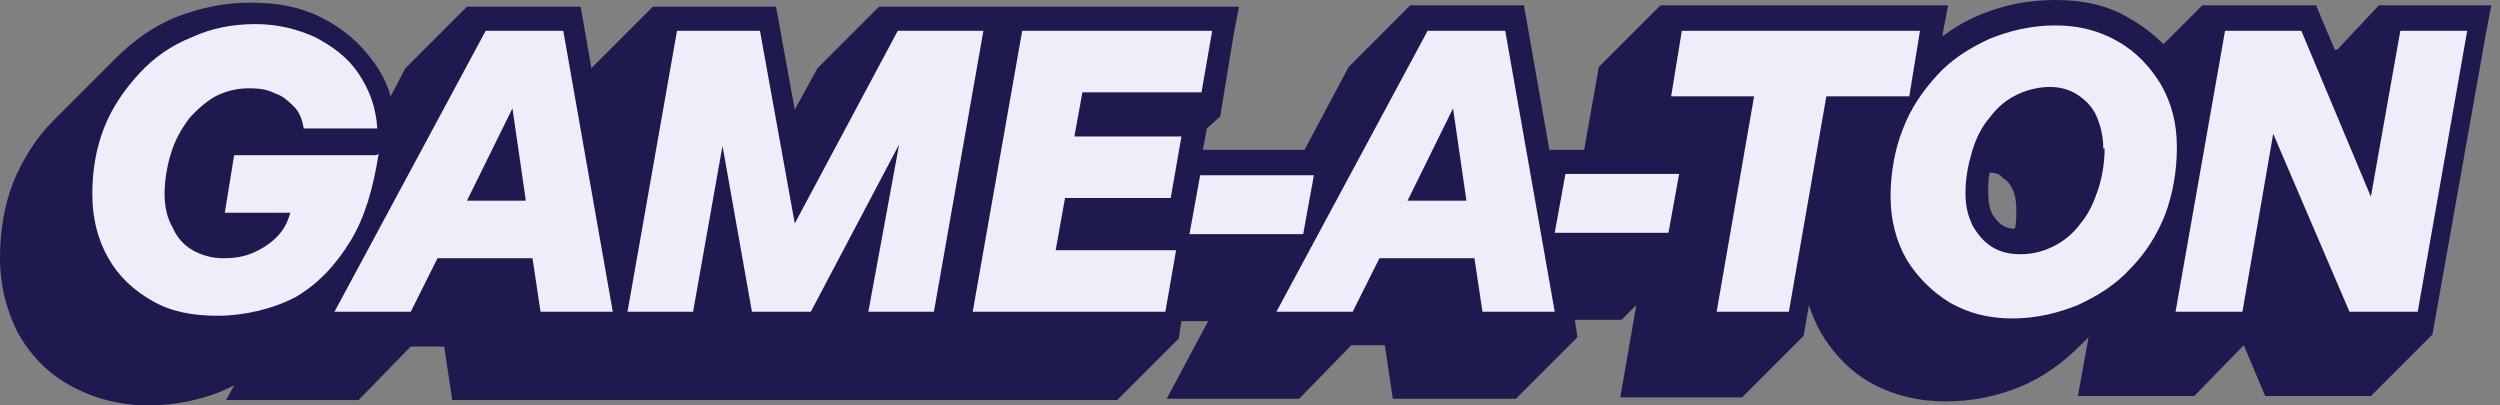
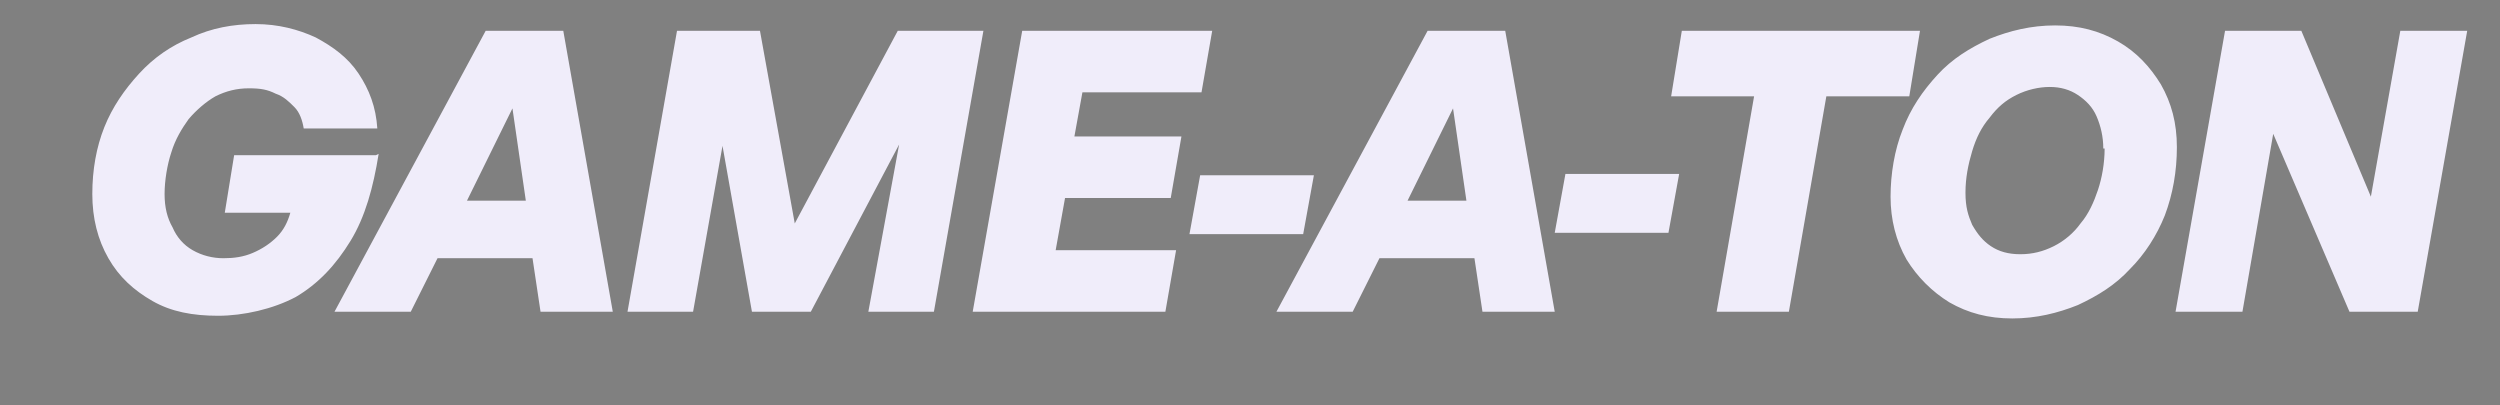
<svg xmlns="http://www.w3.org/2000/svg" width="148" height="24" viewBox="0 0 148 24" fill="none">
  <rect x="0" y="0" width="148" height="24" fill="#808080" stroke="none" />
-   <path d="M140.832 0.317L138.376 2.931H138.218L137.109 0.317H130.376L128.079 2.614C127.525 2.059 126.812 1.505 126.099 1.109C124.832 0.317 123.327 0 121.663 0C120 0 118.574 0.317 117.228 0.871C116.436 1.188 115.644 1.663 115.01 2.139V1.98L115.327 0.317H98.297L94.653 3.96L93.782 8.871H91.723L90.218 0.317H83.485L79.842 3.96L77.228 8.871H71.208L71.446 7.604L72.238 6.891L73.03 2.059L73.347 0.396H52.04L48.396 4.04L47.05 6.495L45.941 0.396H38.654L35.01 4.04L34.376 0.396H27.644L24 4.04L23.129 5.703C22.891 4.911 22.574 4.277 22.099 3.644C21.307 2.535 20.277 1.663 19.01 1.03C17.743 0.396 16.396 0.158 14.812 0.158C13.228 0.158 11.802 0.475 10.376 1.03C9.03 1.584 7.842 2.455 6.812 3.485C6.812 3.485 3.327 6.97 3.168 7.129C2.139 8.158 1.347 9.426 0.792 10.772C0.238 12.198 0 13.703 0 15.287C0 16.871 0.396 18.455 1.109 19.802C1.901 21.148 2.931 22.178 4.277 22.891C5.624 23.604 7.129 24 8.792 24C10.455 24 12.356 23.604 13.861 22.812L13.386 23.683H21.228L24.317 20.515H26.297L26.772 23.683H66.139L69.782 20.04L69.941 19.01H71.525L69.069 23.604H76.911L80 20.436H81.98L82.456 23.604H89.743L93.386 19.96L93.228 18.931H96L96.871 18.059L95.921 23.525H103.129L106.772 19.881L107.089 18.059C107.248 18.614 107.485 19.089 107.723 19.564C108.436 20.832 109.465 21.941 110.733 22.654C112 23.366 113.505 23.762 115.168 23.762C116.832 23.762 118.257 23.445 119.604 22.891C120.951 22.337 122.139 21.465 123.168 20.436L123.644 19.96L123.01 23.445H129.901L132.832 20.436L134.099 23.445H140.356L144 19.802L147.168 1.98L147.485 0.317H140.594H140.832ZM118.574 10.535C118.812 10.693 118.97 10.851 119.129 11.168C119.287 11.485 119.366 11.881 119.366 12.356C119.366 12.832 119.366 13.149 119.287 13.545C118.97 13.545 118.733 13.465 118.495 13.307C118.257 13.149 118.099 12.911 117.941 12.673C117.782 12.356 117.703 11.96 117.703 11.406C117.703 10.851 117.703 10.614 117.782 10.218C118.099 10.218 118.337 10.297 118.495 10.455L118.574 10.535Z" fill="#1E194E" />
  <path d="M58.218 1.822L55.287 18.455H51.406L53.228 8.554L48 18.455H44.515L42.772 8.634L41.03 18.455H37.148L40.079 1.822H44.99L47.05 13.228L53.148 1.822H58.297H58.218ZM33.346 1.822L36.277 18.455H32L31.525 15.287H25.901L24.317 18.455H19.802L28.753 1.822H33.346ZM31.129 11.881L30.337 6.416L27.644 11.881H31.129ZM77.782 10.376H71.049L70.416 13.861H77.148L77.782 10.376ZM22.257 9.188H13.861L13.307 12.594H17.188C17.03 13.149 16.792 13.624 16.396 14.02C16 14.416 15.525 14.733 14.97 14.97C14.416 15.208 13.861 15.287 13.228 15.287C12.594 15.287 11.96 15.129 11.406 14.812C10.851 14.495 10.455 14.02 10.218 13.465C9.901 12.911 9.743 12.277 9.743 11.485C9.743 10.693 9.901 9.743 10.139 9.03C10.376 8.238 10.772 7.604 11.168 7.049C11.644 6.495 12.198 6.02 12.752 5.703C13.386 5.386 14.02 5.228 14.733 5.228C15.445 5.228 15.842 5.307 16.317 5.545C16.792 5.703 17.109 6.02 17.426 6.337C17.743 6.653 17.901 7.129 17.98 7.604H22.337C22.257 6.337 21.861 5.307 21.228 4.356C20.594 3.406 19.723 2.772 18.693 2.218C17.663 1.743 16.475 1.426 15.129 1.426C13.782 1.426 12.515 1.663 11.327 2.218C10.139 2.693 9.109 3.406 8.238 4.356C7.366 5.307 6.653 6.337 6.178 7.525C5.703 8.713 5.465 10.059 5.465 11.485C5.465 12.911 5.782 14.178 6.416 15.287C7.049 16.396 7.921 17.188 9.03 17.822C10.139 18.455 11.406 18.693 12.911 18.693C14.416 18.693 16.158 18.297 17.505 17.584C18.852 16.792 19.881 15.683 20.753 14.257C21.624 12.832 22.099 11.089 22.416 9.109L22.257 9.188ZM69.307 11.723L69.941 8.079H63.604L64.079 5.465H71.129L71.762 1.822H60.515L57.584 18.455H68.99L69.624 14.812H62.495L63.05 11.723H69.386H69.307ZM142.099 1.822L140.356 11.643L136.238 1.822H131.723L128.792 18.455H132.752L134.574 7.921L139.089 18.455H143.129L146.059 1.822H142.099ZM128.871 8.713C128.871 10.139 128.634 11.485 128.158 12.752C127.683 13.941 126.97 15.05 126.099 15.921C125.228 16.871 124.198 17.505 123.01 18.059C121.822 18.535 120.554 18.852 119.129 18.852C117.703 18.852 116.515 18.535 115.406 17.901C114.376 17.267 113.505 16.396 112.871 15.366C112.238 14.257 111.921 12.99 111.921 11.643C111.921 10.297 112.158 8.871 112.634 7.683C113.109 6.416 113.822 5.386 114.693 4.436C115.564 3.485 116.594 2.851 117.782 2.297C118.97 1.822 120.238 1.505 121.663 1.505C123.089 1.505 124.277 1.822 125.386 2.455C126.495 3.089 127.287 3.96 127.921 4.99C128.554 6.099 128.871 7.287 128.871 8.713ZM124.515 8.792C124.515 8.079 124.356 7.446 124.119 6.891C123.881 6.337 123.485 5.941 123.01 5.624C122.535 5.307 121.98 5.148 121.347 5.148C120.713 5.148 120 5.307 119.366 5.624C118.733 5.941 118.257 6.337 117.782 6.97C117.307 7.525 116.99 8.158 116.752 8.95C116.515 9.743 116.356 10.535 116.356 11.406C116.356 12.277 116.515 12.752 116.752 13.307C117.069 13.861 117.386 14.257 117.861 14.574C118.337 14.891 118.891 15.05 119.604 15.05C120.317 15.05 120.95 14.891 121.584 14.574C122.218 14.257 122.772 13.782 123.168 13.228C123.644 12.673 123.96 11.96 124.198 11.248C124.436 10.535 124.594 9.663 124.594 8.792H124.515ZM92.04 13.782H98.772L99.406 10.297H92.673L92.04 13.782ZM89.109 1.822L92.04 18.455H87.762L87.287 15.287H81.663L80.079 18.455H75.564L84.515 1.822H89.109ZM86.812 11.881L86.02 6.416L83.327 11.881H86.812ZM113.663 1.822H99.564L98.931 5.703H103.842L101.624 18.455H105.901L108.119 5.703H113.03L113.663 1.822Z" fill="#F0EDFA" />
</svg>